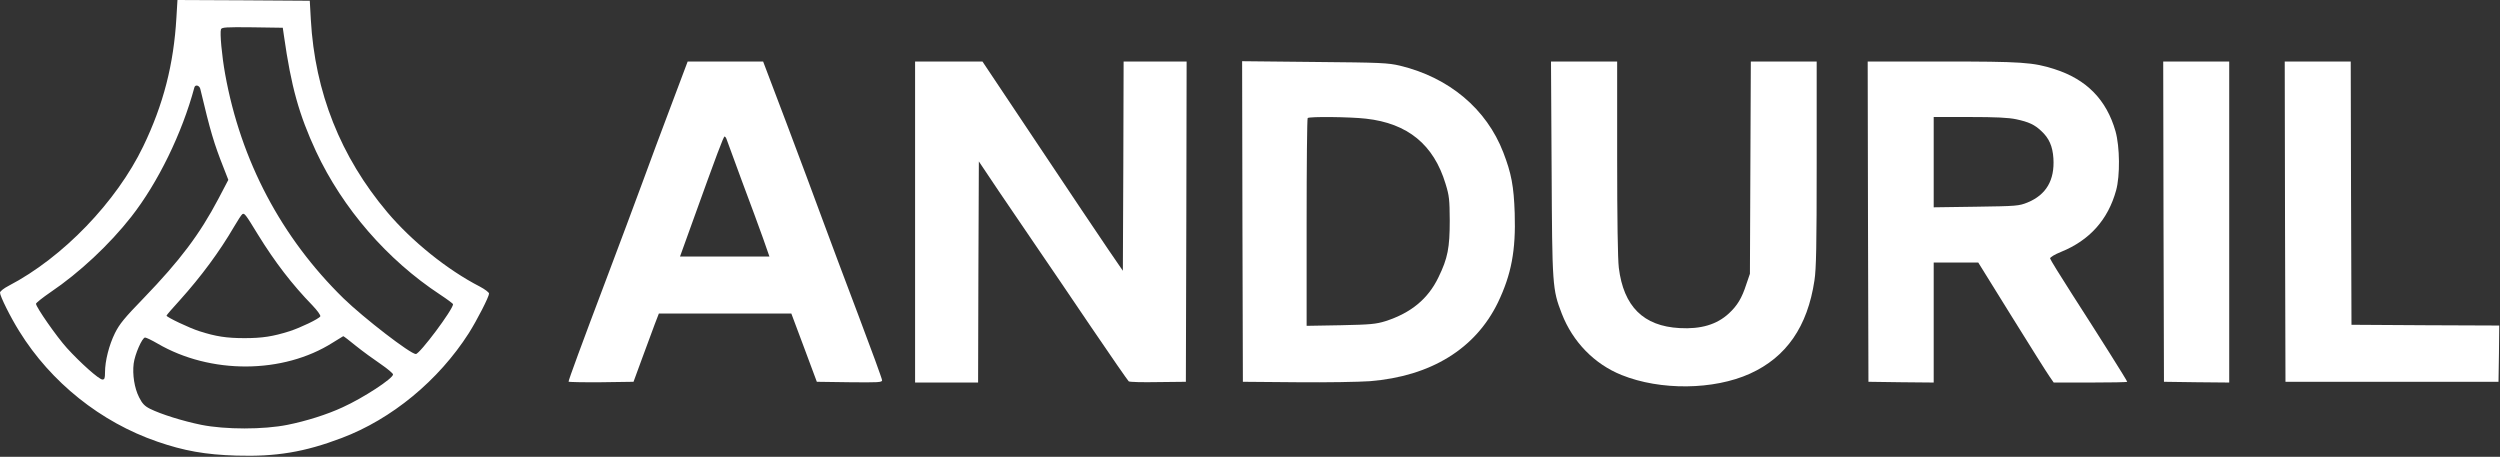
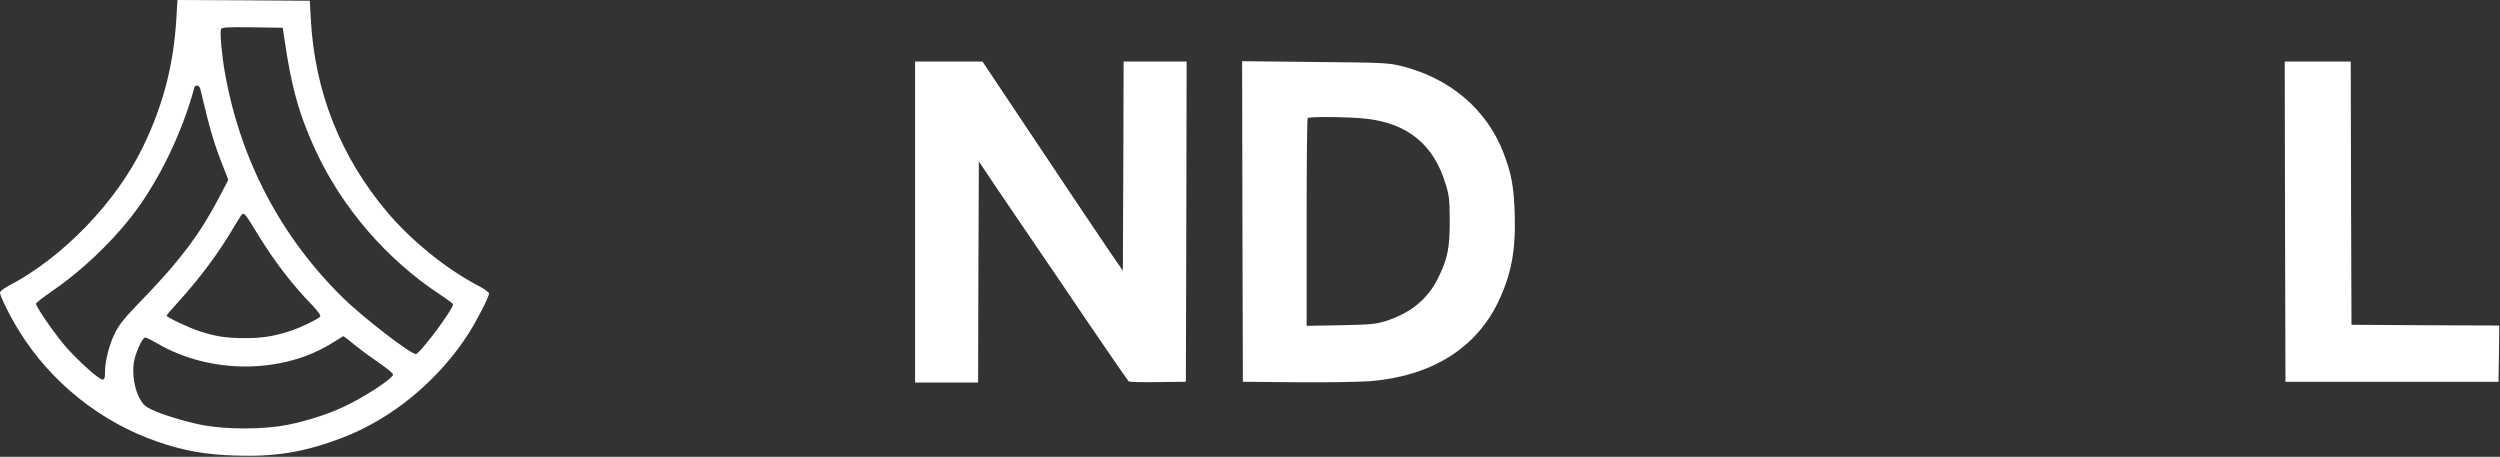
<svg xmlns="http://www.w3.org/2000/svg" width="2222" height="406" viewBox="0 0 2222 406" fill="none">
  <rect x="0" y="0" width="2222" height="406" fill="#333333" stroke="none" />
  <path d="M156.8 15.6C154.4 57.2 145.2 92.933 127.333 130C103.6 179.333 55.867 228.933 7.733 254C3.333 256.267 0 258.933 0 260.133C0 263.2 9.333 282 17.2 294.533C45.2 339.733 89.467 375.2 139.867 392.533C163.333 400.667 182.667 404.133 210 404.933C245.333 406 270.533 401.867 303.6 389.333C348.133 372.533 389.733 338.267 416.667 296.133C424 284.533 434.667 263.733 434.667 260.933C434.667 259.867 430.933 257.067 426.4 254.667C397.6 239.867 366 214.4 344.267 188.667C302.667 139.333 279.867 81.867 276.267 17.467L275.333 0.667L216.533 0.267L157.733 7.65289e-05L156.8 15.6ZM252.4 32C258.8 77.067 265.733 101.867 280.933 134.667C304.667 185.333 344 230.8 391.2 261.867C397.467 266 402.667 269.867 402.667 270.4C402.667 275.067 373.067 314.667 369.6 314.667C364.8 314.667 323.333 282.667 305.333 265.2C250 211.067 214 142.8 200.133 66C197.067 48.933 195.333 29.2 196.4 26C197.2 24.267 200.667 24 224.267 24.267L251.333 24.667L252.4 32ZM178 78.933C187.067 117.067 190.133 127.333 198.667 148.933L202.933 159.867L194.133 176.667C177.467 208.267 160 231.467 127.733 264.933C110.533 282.667 106.267 287.867 102.133 296.133C96.933 306.667 93.333 320.8 93.333 330.933C93.333 336.133 92.933 337.333 91.067 337.333C88 337.333 71.2 322.267 59.467 309.333C50.4 299.333 32 272.933 32 270C32 269.2 37.867 264.533 45.067 259.6C70.533 242.4 97.333 217.333 116.667 192.667C140.4 162.4 161.867 118.4 172.8 77.6C173.6 74.933 177.2 75.867 178 78.933ZM229.2 208.4C244.4 233.067 259.6 252.8 277.733 271.467C282.267 276.267 285.2 280.4 284.667 281.2C283.333 283.467 267.2 291.2 257.333 294.4C242.533 299.067 233.2 300.533 217.333 300.533C201.333 300.533 191.867 299.067 177.333 294.4C168.4 291.6 148 281.867 148 280.533C148 280.133 153.2 274 159.733 266.933C178.8 245.733 195.067 223.733 208.133 201.333C211.333 195.867 214.533 190.933 215.333 190.4C217.2 189.067 218.133 190.267 229.2 208.4ZM316.4 307.467C322.4 312.267 332.267 319.467 338.4 323.6C344.4 327.733 349.333 331.867 349.333 332.8C349.333 336.4 322.8 353.733 304.533 362C290.8 368.4 272.133 374.267 255.467 377.6C234.267 381.867 200.267 381.867 178.933 377.6C162.533 374.267 142.933 368.133 133.333 363.333C128.533 360.933 126.4 358.667 123.6 353.067C119.467 344.933 117.6 332.933 118.8 323.2C119.867 314.8 126.4 300 128.933 300C130 300 134.933 302.4 140 305.333C187.067 332.8 251.6 332.533 295.733 304.533C300.667 301.467 304.933 298.8 305.067 298.8C305.333 298.667 310.4 302.533 316.4 307.467Z" fill="white" />
-   <path d="M596.8 92.933C588.8 114.133 577.2 145.067 571.067 162C564.933 178.8 550.267 217.867 538.667 248.667C516.933 306.133 505.333 337.733 505.333 339.2C505.333 339.6 518.267 339.867 534.267 339.733L563.067 339.333L570.8 318.267C575.067 306.667 580.133 293.067 582 288L585.6 278.667H644.534H703.334L714.667 308.933L726 339.333L755.067 339.733C780.667 340 784 339.867 784 338C784 336.8 774.667 311.2 763.2 280.933C751.734 250.667 737.334 212.267 731.2 195.6C725.067 178.8 710.667 140.267 699.2 109.867L678.267 54.667H644.8H611.2L596.8 92.933ZM645.734 123.6C646.134 124.933 652.267 141.6 659.334 160.667C666.534 179.733 674.934 202.667 678.134 211.6L683.867 228H644.134H604.4L615.6 196.933C637.334 136.533 643.067 121.333 644 121.333C644.534 121.333 645.334 122.4 645.734 123.6Z" fill="white" />
-   <path d="M813.333 197.333V340H841.333H869.333L869.6 241.733L870 143.467L887.867 170.133C897.733 184.667 912.8 206.8 921.333 219.333C929.867 231.733 951.467 263.6 969.333 290C987.2 316.4 1002.53 338.4 1003.2 338.933C1004 339.6 1015.73 339.867 1029.33 339.6L1054 339.333L1054.4 196.933L1054.67 54.667H1026.67H998.667L998.4 147.6L998 240.667L985.2 222C978.133 211.733 950.133 169.867 922.8 128.933L873.2 54.667H843.333H813.333V197.333Z" fill="white" />
+   <path d="M813.333 197.333V340H841.333H869.333L869.6 241.733L870 143.467L887.867 170.133C897.733 184.667 912.8 206.8 921.333 219.333C929.867 231.733 951.467 263.6 969.333 290C987.2 316.4 1002.53 338.4 1003.2 338.933C1004 339.6 1015.73 339.867 1029.33 339.6L1054 339.333L1054.4 196.933L1054.67 54.667H998.667L998.4 147.6L998 240.667L985.2 222C978.133 211.733 950.133 169.867 922.8 128.933L873.2 54.667H843.333H813.333V197.333Z" fill="white" />
  <path d="M1104.27 196.934L1104.67 339.334L1152.67 339.734C1179.07 340 1208.27 339.467 1217.6 338.8C1271.87 334.4 1311.33 310 1331.33 268.934C1343.33 243.867 1347.33 222.667 1346.27 189.467C1345.47 165.467 1343.33 154.134 1336.13 135.467C1321.2 96.8 1288 68.934 1244.4 58.4C1233.47 55.867 1228 55.6 1168.27 55.067L1104 54.4L1104.27 196.934ZM1214 105.467C1251.2 109.6 1274.27 128.534 1284.8 163.334C1288.13 174.134 1288.4 177.467 1288.53 196C1288.53 220.134 1286.8 229.467 1278.53 246.4C1269.33 265.6 1254.13 278.134 1231.33 285.467C1223.07 288 1218.4 288.534 1191.73 289.067L1161.33 289.6V197.734C1161.33 147.2 1161.73 105.334 1162.27 104.934C1163.6 103.467 1200.13 103.867 1214 105.467Z" fill="white" />
-   <path d="M1379.07 149.6C1379.6 254.267 1379.73 257.067 1388.13 278.8C1397.87 303.867 1417.07 323.6 1441.33 333.334C1475.73 347.2 1523.2 346.667 1555.33 332.134C1587.73 317.467 1606.53 290.267 1612.67 249.334C1614.27 239.2 1614.67 218.134 1614.67 145.6V54.667H1585.33H1556.13L1555.73 148.934L1555.33 243.334L1552.13 252.667C1548.13 265.067 1544.13 271.6 1536.67 278.534C1525.87 288.534 1511.73 292.667 1492.8 291.6C1460.67 289.867 1443.07 272.4 1438.8 238C1437.87 230.4 1437.33 194.667 1437.33 140.267V54.667H1407.87H1378.53L1379.07 149.6Z" fill="white" />
-   <path d="M1660.27 196.933L1660.67 339.333L1689.73 339.733L1718.67 340V286.667V233.333H1738.53H1758.27L1788.13 281.467C1804.53 307.867 1819.6 331.867 1821.73 334.8L1825.33 340H1858C1876 340 1890.67 339.733 1890.67 339.333C1890.67 338.4 1864.93 297.6 1842 262C1831.2 245.2 1822.27 230.667 1822.13 229.733C1822 228.667 1826.27 226.133 1831.87 223.867C1857.2 213.6 1873.6 195.333 1880.8 169.2C1884.4 156.133 1884.13 130.533 1880.27 116.667C1872.27 88.667 1854.53 70.533 1826.13 61.467C1807.07 55.333 1797.2 54.667 1725.73 54.667H1660L1660.27 196.933ZM1792 106C1803.2 108.4 1808.4 110.8 1814.4 116.533C1821.2 122.8 1824.4 130 1825.07 140.8C1826.27 160.133 1818.67 173.2 1802 180C1794.27 183.067 1792.53 183.2 1756.4 183.733L1718.67 184.267V144.133V104H1750.53C1773.73 104 1785.07 104.533 1792 106Z" fill="white" />
-   <path d="M1922.93 196.933L1923.33 339.333L1952.4 339.733L1981.33 340V197.333V54.667H1952H1922.67L1922.93 196.933Z" fill="white" />
  <path d="M2030.93 196.933L2031.33 339.333H2126H2220.67L2221.07 314.4L2221.33 289.333L2155.73 289.067L2090 288.667L2089.6 171.6L2089.33 54.667H2060H2030.67L2030.93 196.933Z" fill="white" />
</svg>